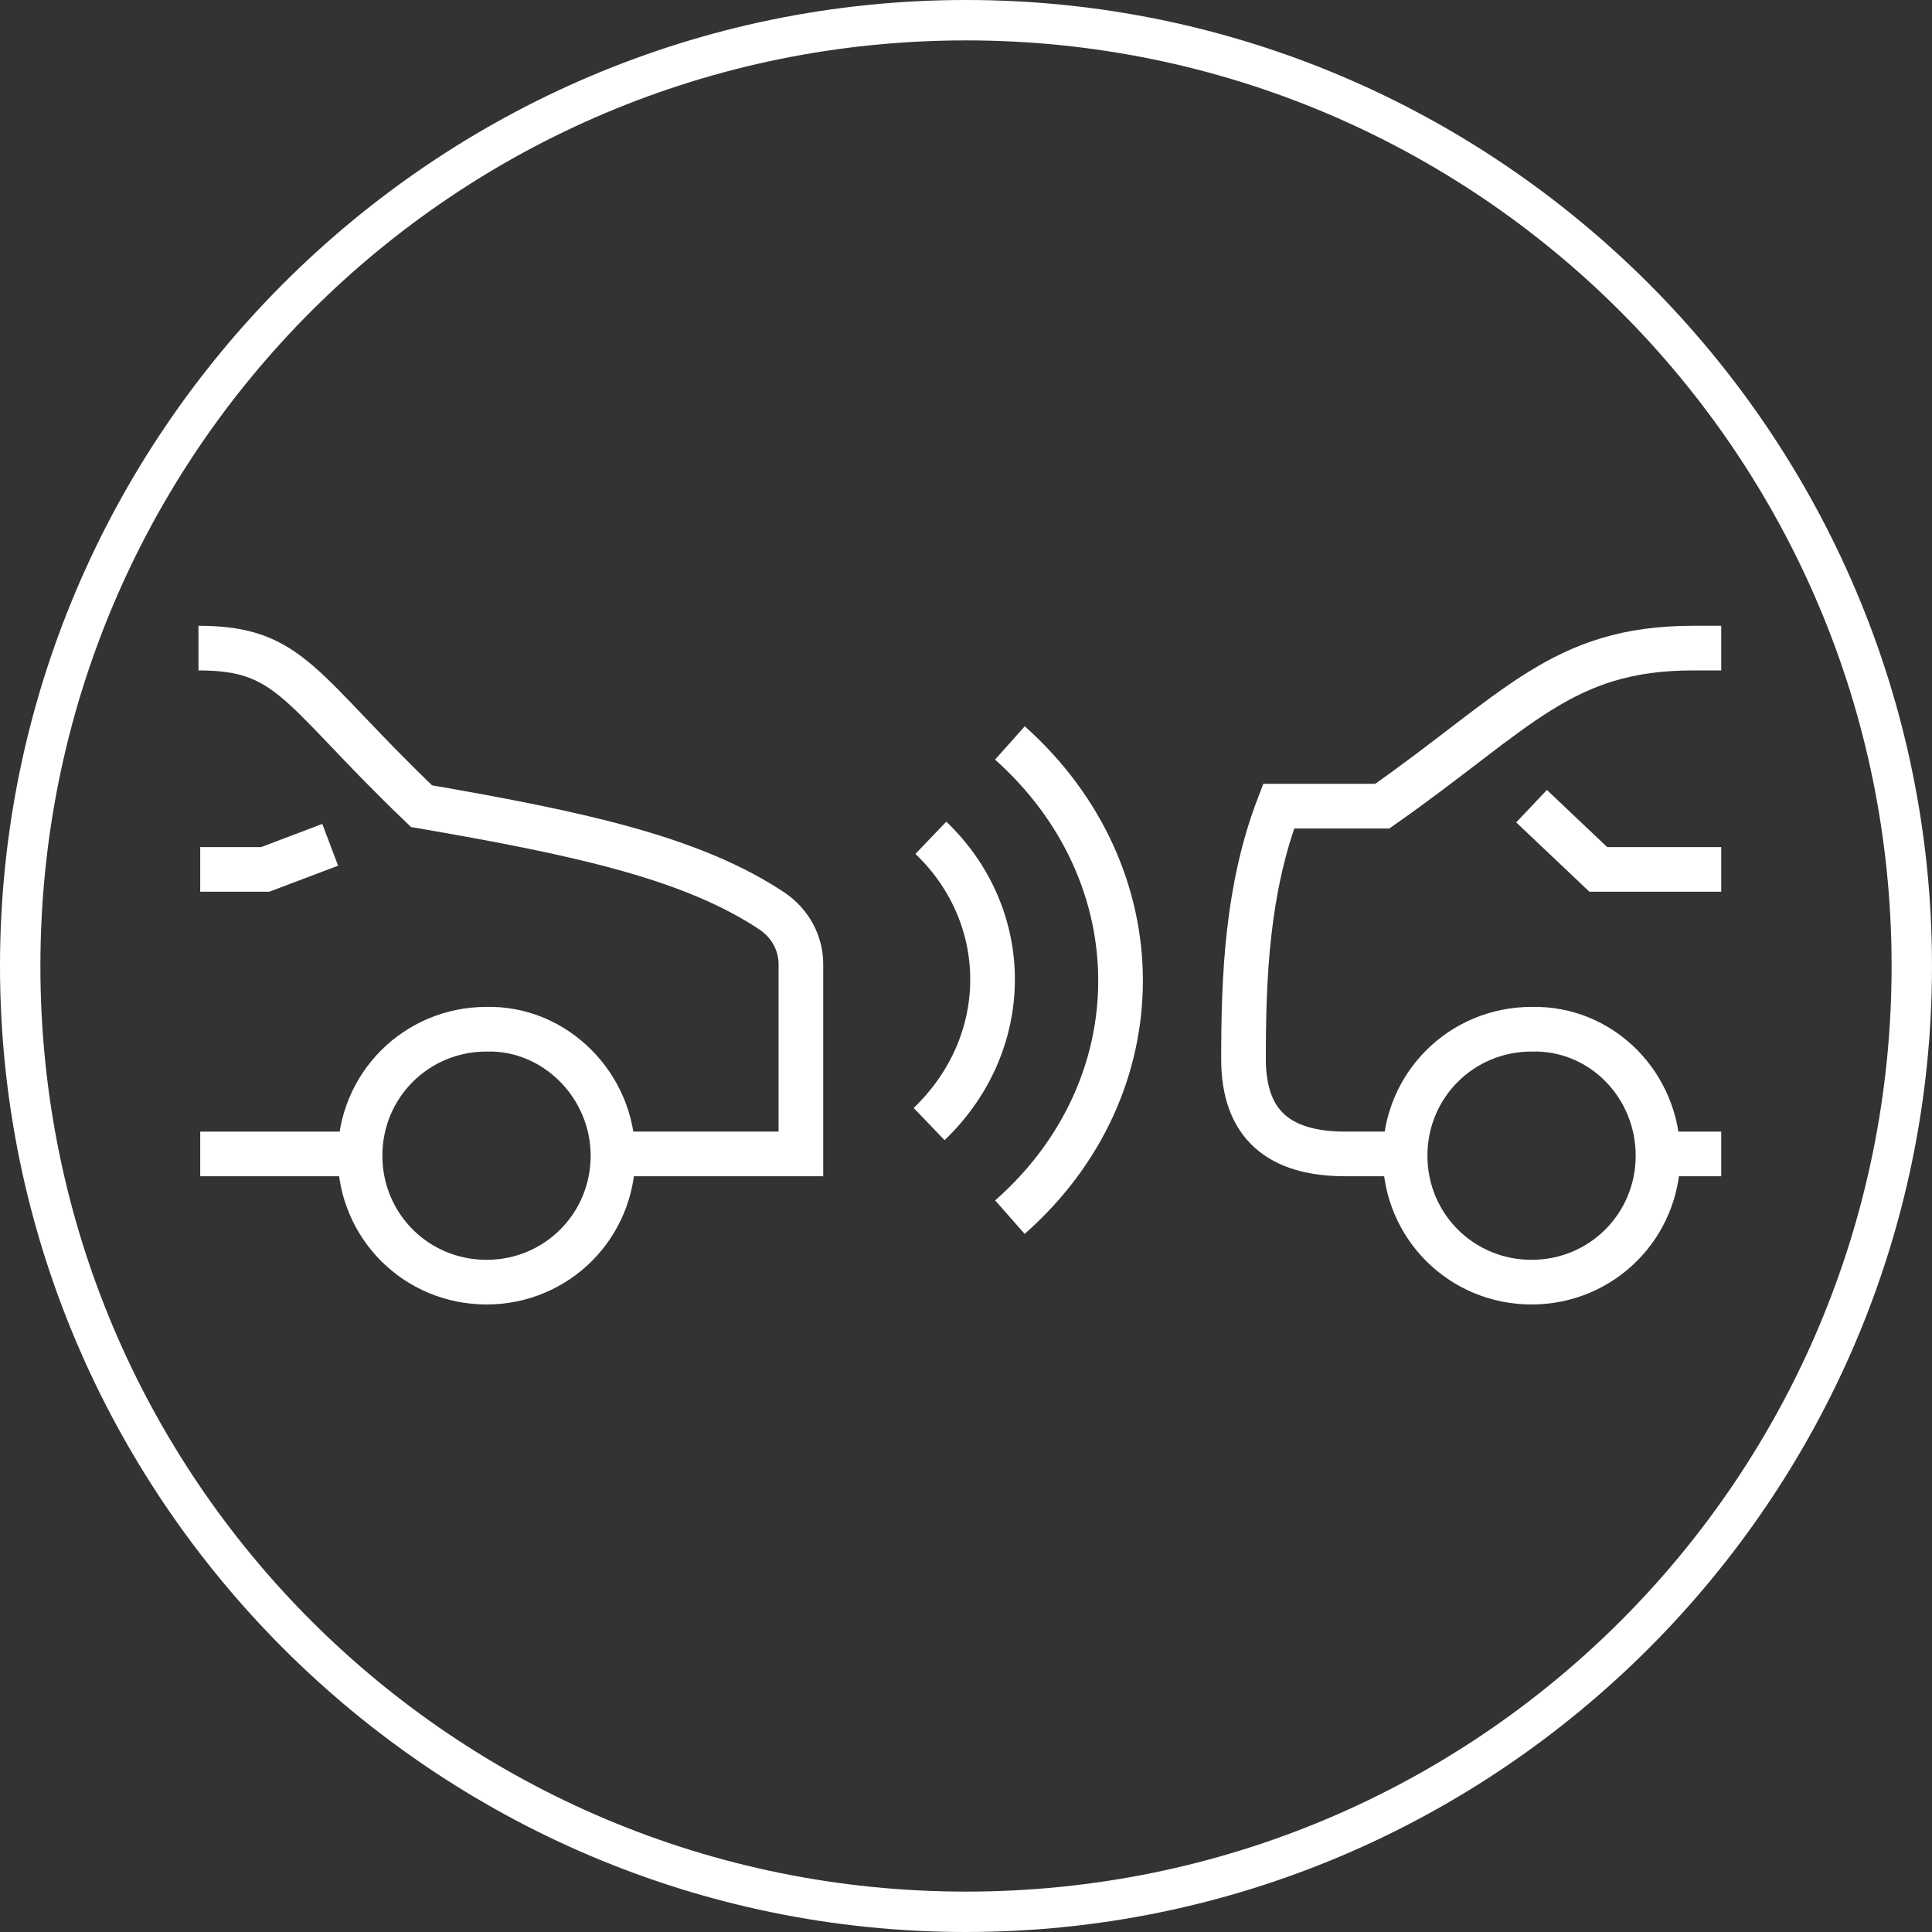
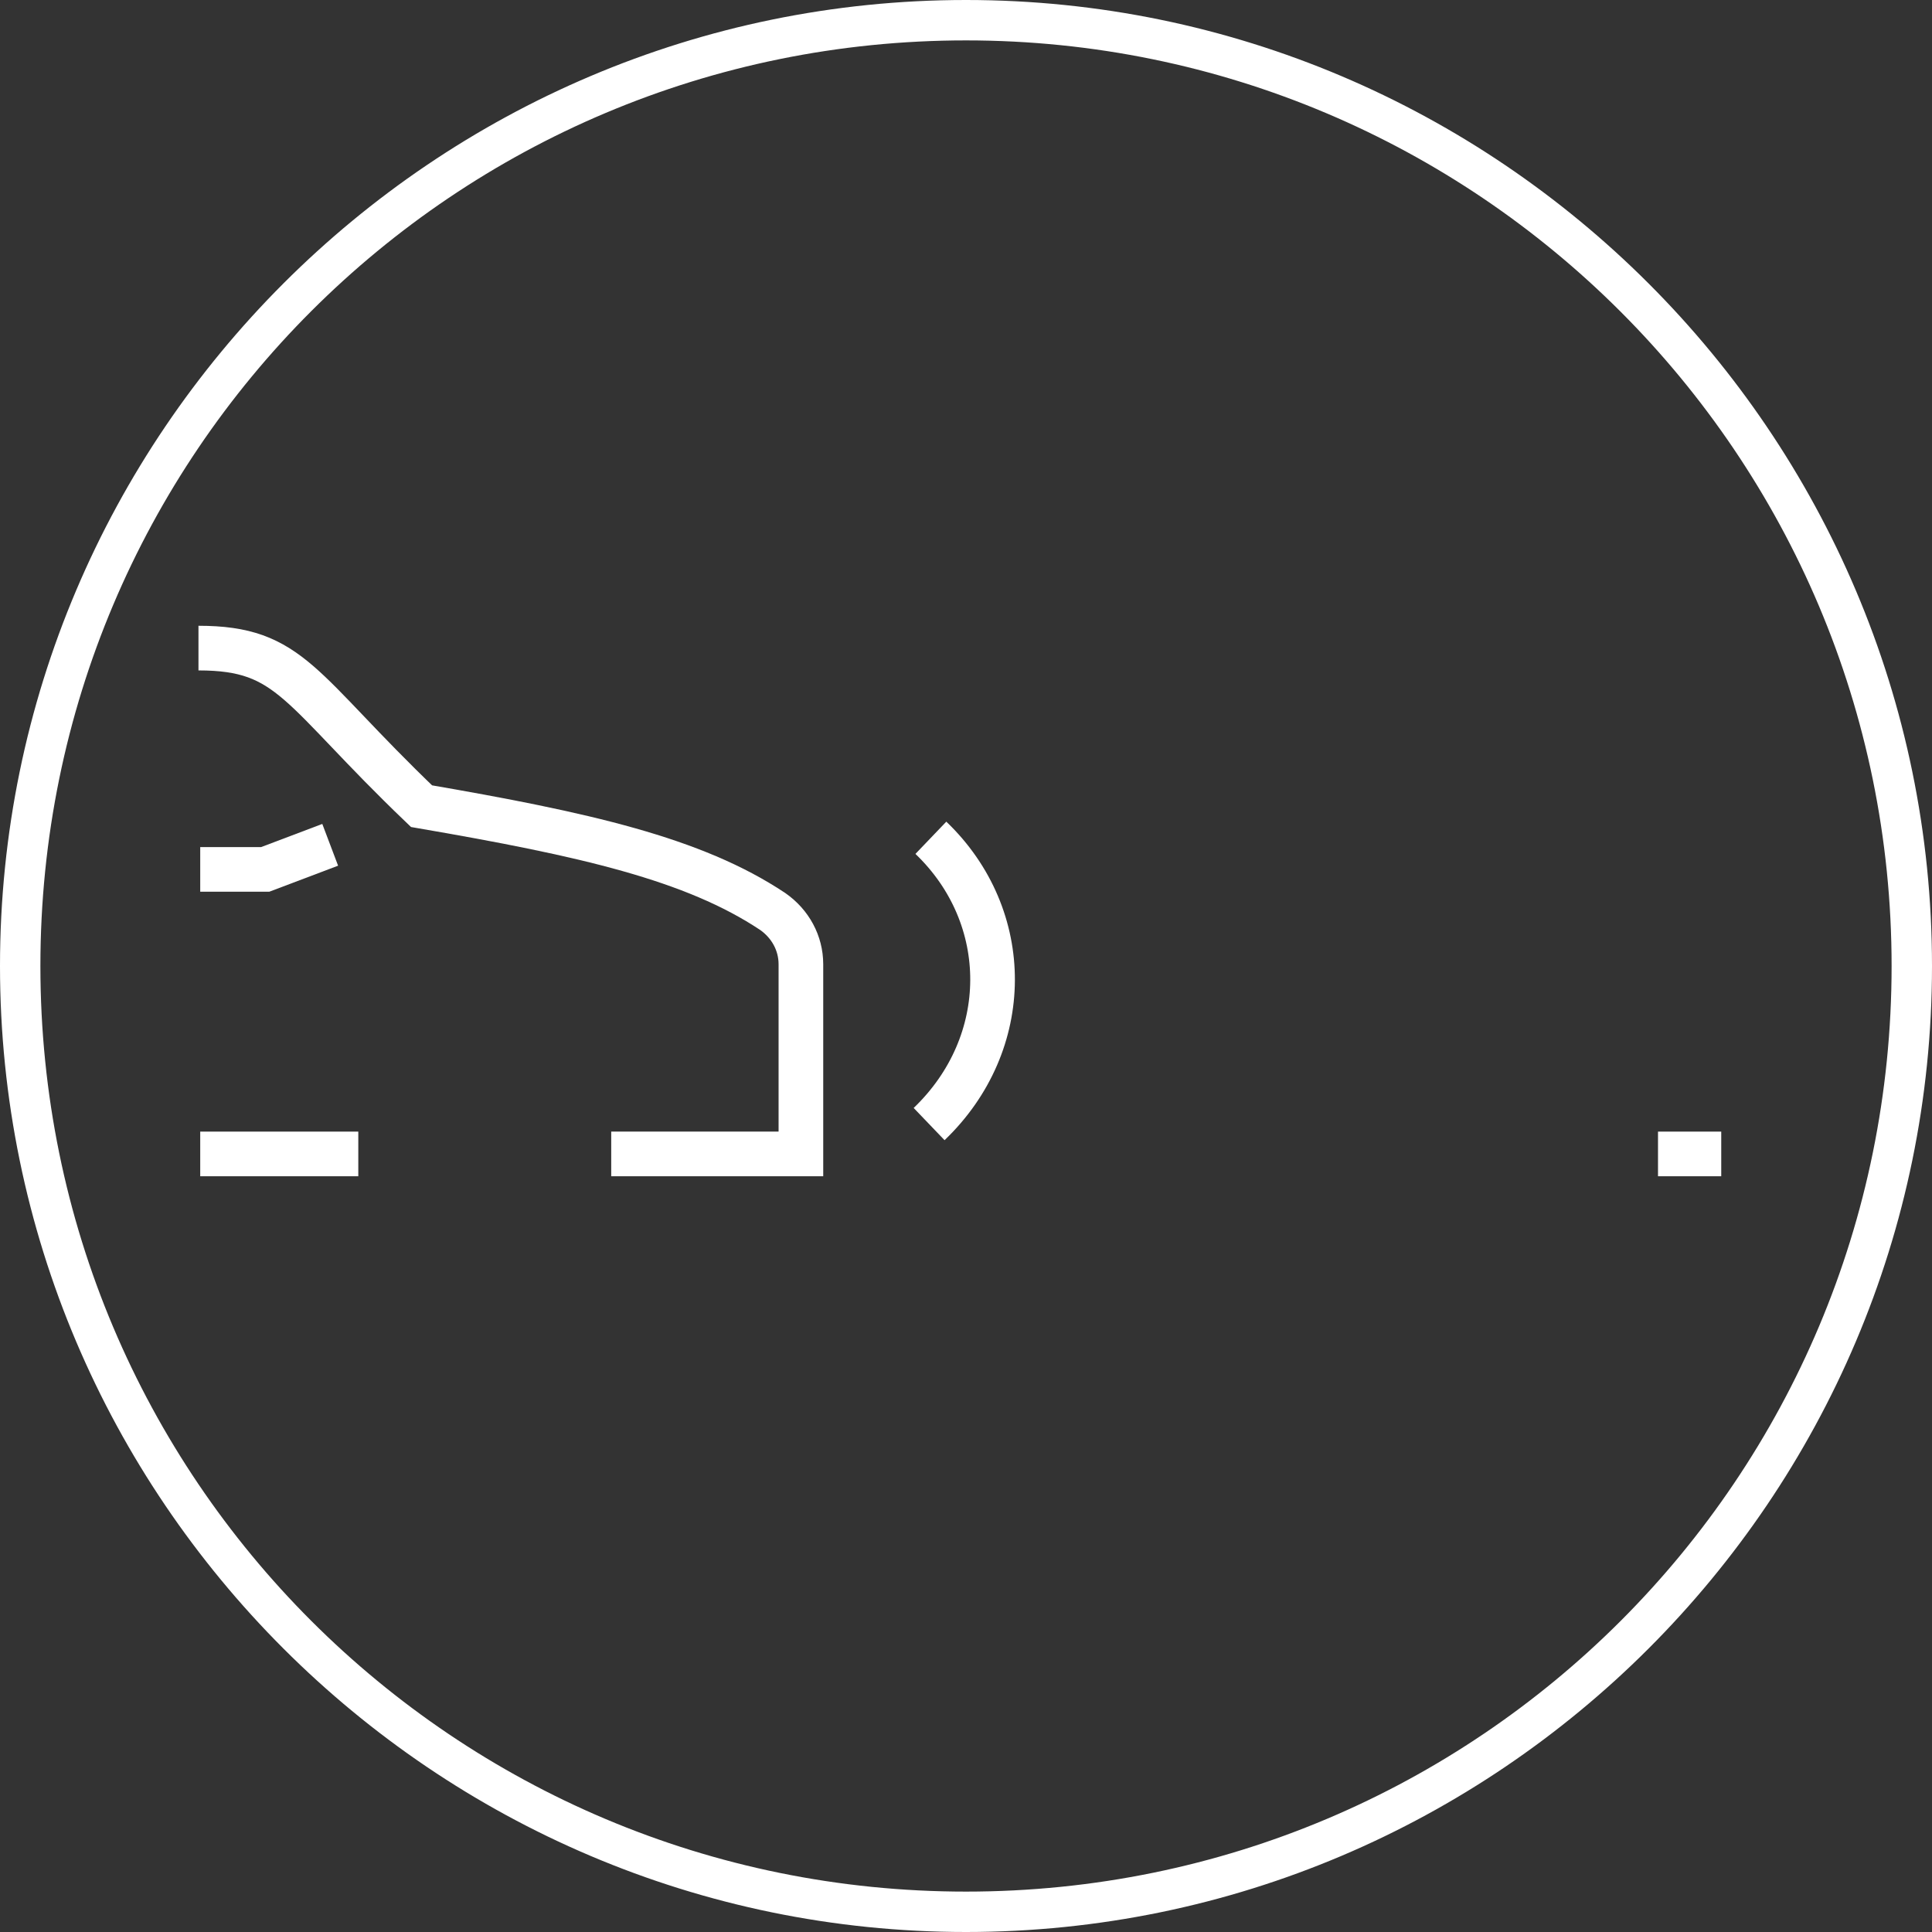
<svg xmlns="http://www.w3.org/2000/svg" version="1.1" id="Layer_1" x="0px" y="0px" viewBox="0 0 110 110" style="enable-background:new 0 0 110 110;" xml:space="preserve">
  <rect x="0" y="0" width="110" height="110" fill="#333333" stroke="none" />
  <style type="text/css"> .st0{fill:#FFFFFF;} .st1{fill:none;stroke:#FFFFFF;stroke-width:2.542;stroke-miterlimit:10;} </style>
  <path class="st0" d="M55,0C24.7,0,0,24.7,0,55s24.7,55,55,55s55-24.7,55-55S85.3,0,55,0z M55,107.7C25.9,107.7,2.3,84.2,2.3,55 S25.9,2.3,55,2.3s52.7,23.6,52.7,52.7S84.2,107.7,55,107.7z" />
  <g>
    <line class="st1" x1="94.4" y1="65.7" x2="98" y2="65.7" />
-     <path class="st1" d="M98,36.9h-1.6c-7.5,0-10,3.6-17.7,9c-3.4,0-3.8,0-5.9,0c-1.8,4.7-2,9.7-2,14.4c0,3.7,2,5.4,5.8,5.4 c0.3,0,3.4,0,3.4,0" />
-     <polyline class="st1" points="98,49.5 91,49.5 87.2,45.9 " />
    <line class="st1" x1="11.4" y1="65.7" x2="20.4" y2="65.7" />
    <path class="st1" d="M34.8,65.7h10.8V54.9c0-1.2-0.6-2.3-1.6-3c-4.5-3-10.7-4.4-20-6c-7-6.7-7.4-9-12.7-9" />
    <polyline class="st1" points="18.8,48.1 15.1,49.5 11.4,49.5 " />
-     <path class="st1" d="M34.9,65.8c0,4-3.2,7.2-7.2,7.2c-4,0-7.2-3.2-7.2-7.2s3.2-7.2,7.2-7.2C31.6,58.5,34.9,61.8,34.9,65.8z" />
-     <path class="st1" d="M94.4,65.8c0,4-3.2,7.2-7.2,7.2c-4,0-7.2-3.2-7.2-7.2s3.2-7.2,7.2-7.2C91.2,58.5,94.4,61.8,94.4,65.8z" />
    <path class="st1" d="M53,47.7c4.7,4.5,4.7,11.7-0.1,16.3" />
-     <path class="st1" d="M57.5,42.3c8.4,7.5,8.4,19.6,0,27" />
  </g>
</svg>